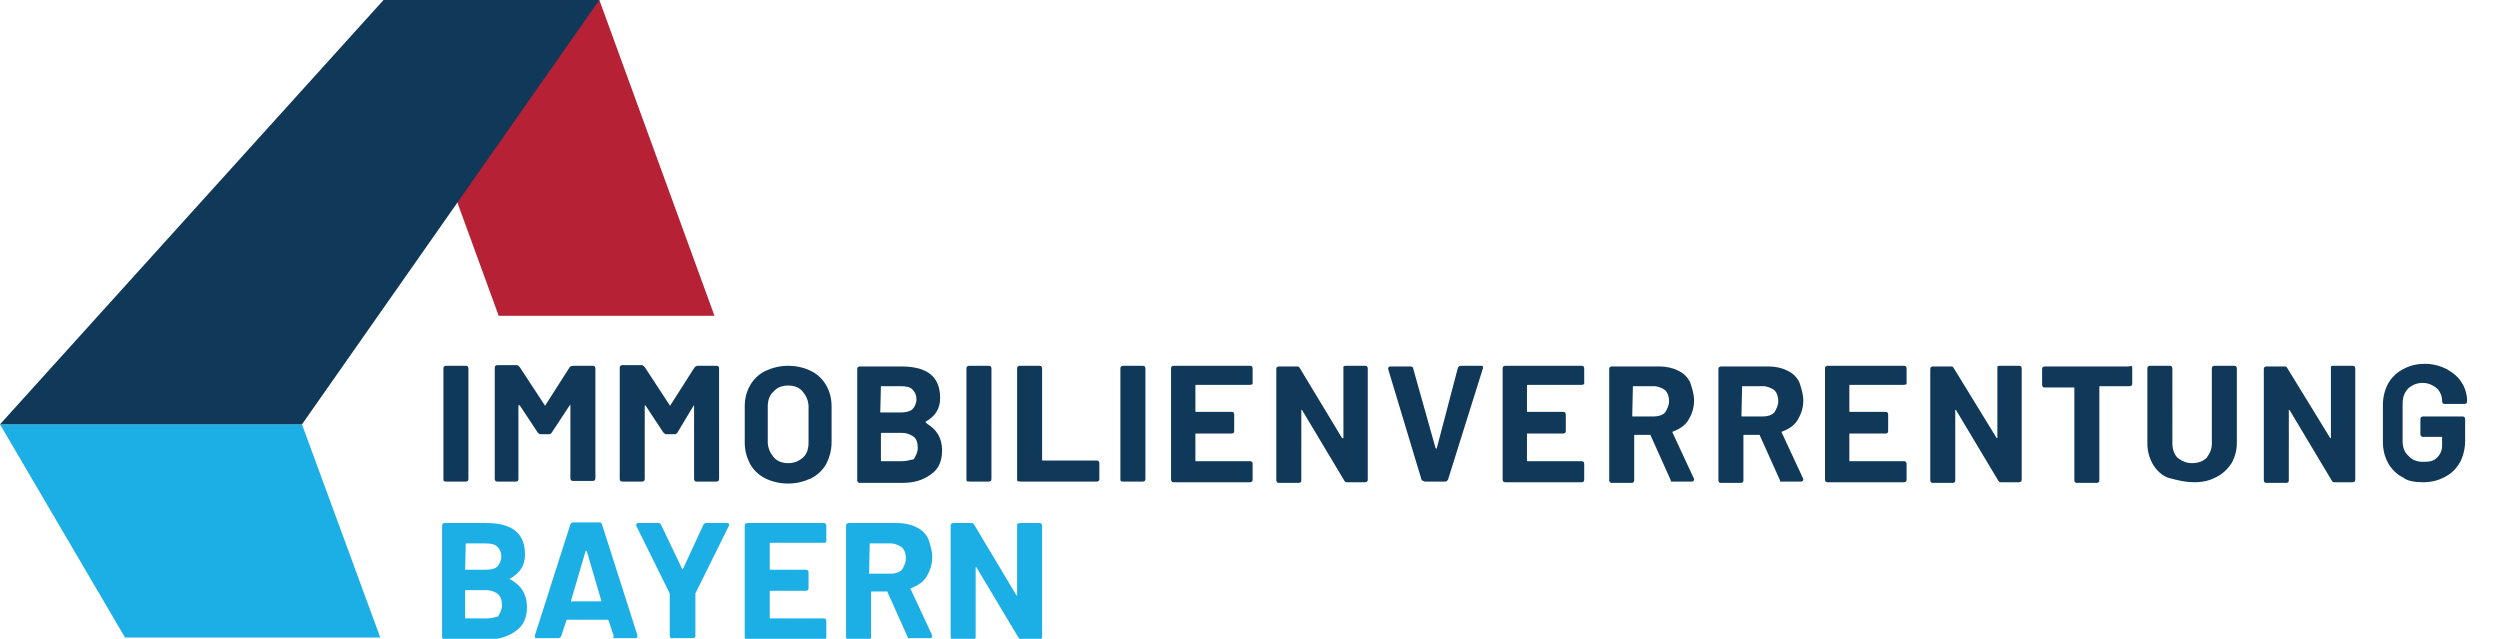
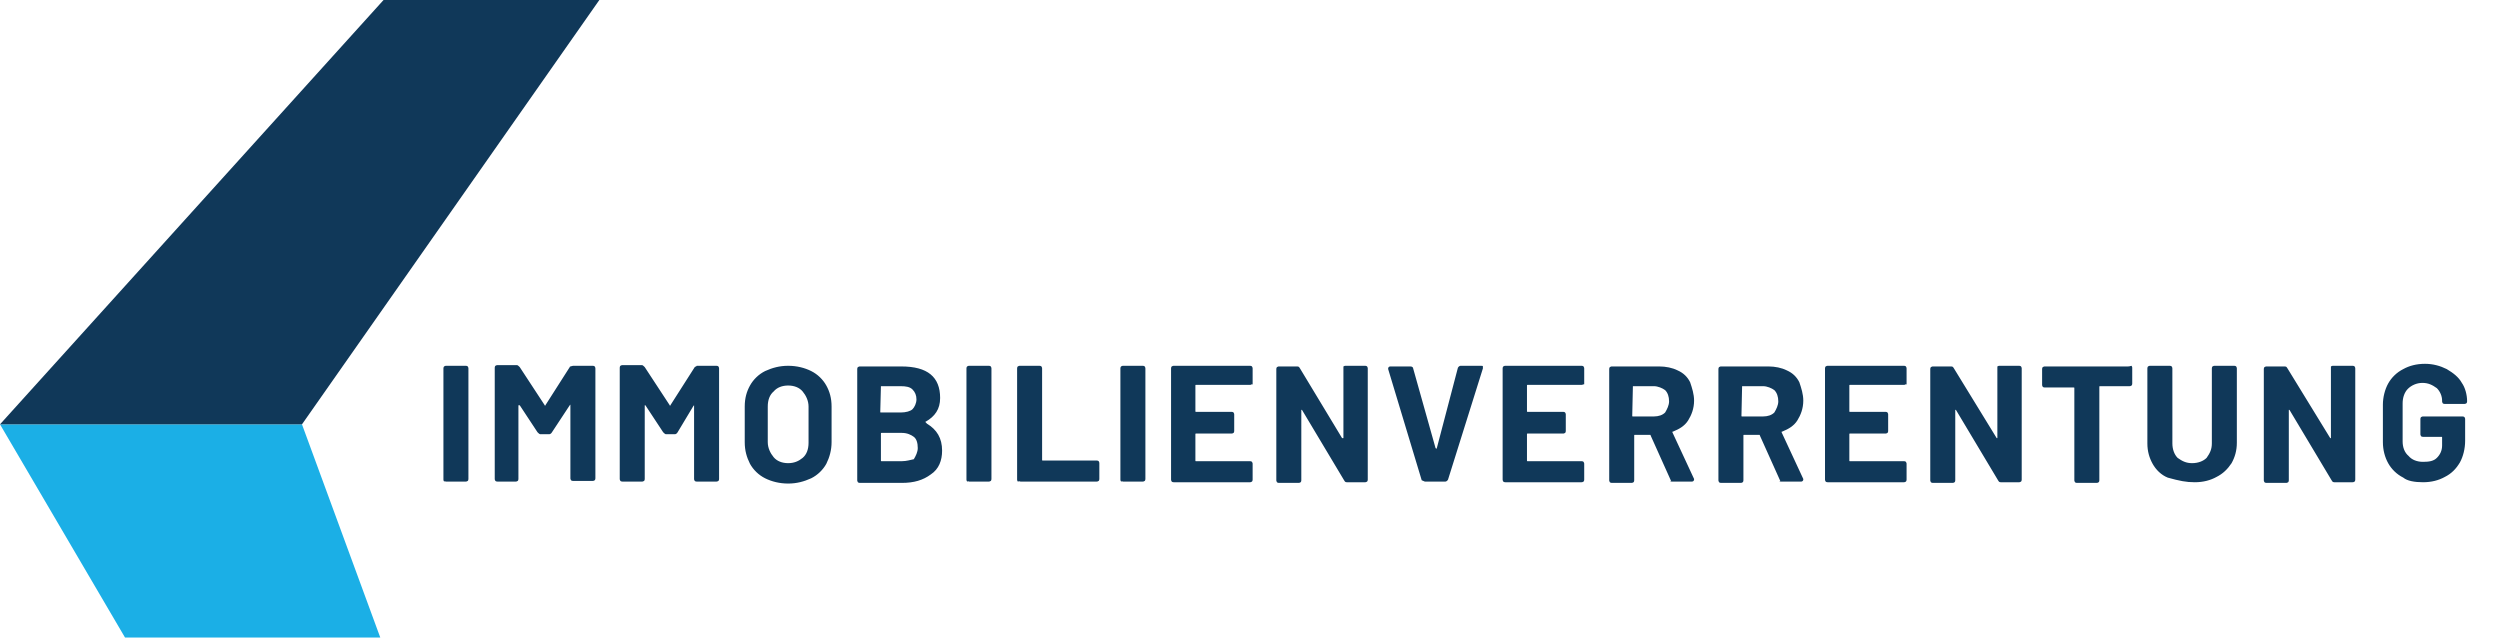
<svg xmlns="http://www.w3.org/2000/svg" id="Ebene_1" x="0px" y="0px" viewBox="0 0 380 97.1" style="enable-background:new 0 0 380 97.1;" xml:space="preserve">
  <style type="text/css">
	.st0{fill:#B62136;}
	.st1{fill:#103859;}
	.st2{fill:#1BAFE6;}
</style>
  <g>
-     <polygon class="st0" points="58.3,0 75.8,48 108.6,48 91.1,0  " />
    <path class="st1" d="M67.8,73.2h3c0.1,0,0.1,0,0.3-0.1c0,0,0.1-0.1,0.1-0.3V56c0-0.1,0-0.1-0.1-0.3c0,0-0.1-0.1-0.3-0.1h-3   c-0.1,0-0.1,0-0.3,0.1c0,0-0.1,0.1-0.1,0.3v16.9c0,0.1,0,0.1,0.1,0.3C67.5,73.1,67.7,73.2,67.8,73.2L67.8,73.2L67.8,73.2z    M86.6,55.8l-3.7,5.8c0,0.1-0.1,0.1-0.1,0L79,55.8c-0.1-0.1-0.3-0.3-0.4-0.3h-3c-0.1,0-0.1,0-0.3,0.1c0,0-0.1,0.1-0.1,0.3v16.9   c0,0.1,0,0.1,0.1,0.3c0,0,0.1,0.1,0.3,0.1h2.8c0.1,0,0.1,0,0.3-0.1c0,0,0.1-0.1,0.1-0.3V61.7c0-0.1,0-0.1,0-0.1H79l2.7,4.1   c0.1,0.1,0.3,0.3,0.4,0.3h1.4c0.1,0,0.3-0.1,0.4-0.3l2.7-4.1l0.1-0.1c0,0,0,0,0,0.1v11.1c0,0.1,0,0.1,0.1,0.3c0,0,0.1,0.1,0.3,0.1   h3c0.1,0,0.1,0,0.3-0.1c0,0,0.1-0.1,0.1-0.3V56c0-0.1,0-0.1-0.1-0.3c0,0-0.1-0.1-0.3-0.1h-3C86.7,55.7,86.6,55.7,86.6,55.8   L86.6,55.8L86.6,55.8z M105.6,55.8l-3.7,5.8c0,0.1-0.1,0.1-0.1,0L98,55.8c-0.1-0.1-0.3-0.3-0.4-0.3h-3c-0.1,0-0.1,0-0.3,0.1   c0,0-0.1,0.1-0.1,0.3v16.9c0,0.1,0,0.1,0.1,0.3c0,0,0.1,0.1,0.3,0.1h3c0.1,0,0.1,0,0.3-0.1c0,0,0.1-0.1,0.1-0.3V61.7   c0-0.1,0-0.1,0-0.1h0.1l2.7,4.1c0.1,0.1,0.3,0.3,0.4,0.3h1.4c0.1,0,0.3-0.1,0.4-0.3l2.4-4l0.1-0.1c0,0,0,0,0,0.1v11.1   c0,0.1,0,0.1,0.1,0.3c0,0,0.1,0.1,0.3,0.1h3c0.1,0,0.1,0,0.3-0.1c0,0,0.1-0.1,0.1-0.3V56c0-0.1,0-0.1-0.1-0.3c0,0-0.1-0.1-0.3-0.1   h-3C105.9,55.7,105.7,55.7,105.6,55.8L105.6,55.8L105.6,55.8z M119.8,73.5c1.3,0,2.4-0.3,3.5-0.8c1-0.5,1.8-1.3,2.3-2.2   c0.5-1,0.8-2.1,0.8-3.3v-5.4c0-1.3-0.3-2.3-0.8-3.2c-0.5-0.9-1.3-1.7-2.3-2.2c-1-0.5-2.2-0.8-3.5-0.8c-1.3,0-2.4,0.3-3.5,0.8   c-1,0.5-1.8,1.3-2.3,2.2s-0.8,1.9-0.8,3.2v5.4c0,1.3,0.3,2.3,0.8,3.3c0.5,0.9,1.3,1.7,2.3,2.2C117.3,73.2,118.5,73.5,119.8,73.5   L119.8,73.5L119.8,73.5z M119.8,70.4c-0.9,0-1.7-0.3-2.2-0.9c-0.5-0.6-0.9-1.4-0.9-2.3v-5.4c0-1,0.3-1.8,0.9-2.3   c0.5-0.6,1.3-0.9,2.2-0.9c0.9,0,1.7,0.3,2.2,0.9c0.5,0.6,0.9,1.4,0.9,2.3v5.5c0,1-0.3,1.8-0.9,2.3   C121.4,70.1,120.7,70.4,119.8,70.4L119.8,70.4L119.8,70.4z M140.7,64.1c1.4-0.8,2.2-1.9,2.2-3.6c0-3.2-1.9-4.8-5.9-4.8h-6.3   c-0.1,0-0.1,0-0.3,0.1c0,0-0.1,0.1-0.1,0.3v16.9c0,0.1,0,0.1,0.1,0.3c0,0,0.1,0.1,0.3,0.1h6.4c1.8,0,3.2-0.4,4.4-1.3   c1.2-0.8,1.7-2.1,1.7-3.6c0-1.9-0.8-3.2-2.3-4.1C140.6,64.1,140.6,64.1,140.7,64.1L140.7,64.1L140.7,64.1z M133.9,58.7h3   c0.8,0,1.4,0.1,1.8,0.5c0.4,0.4,0.6,0.9,0.6,1.5c0,0.6-0.3,1.2-0.6,1.5s-1,0.5-1.8,0.5h-3c-0.1,0-0.1,0-0.1-0.1L133.9,58.7   C133.8,58.7,133.9,58.7,133.9,58.7L133.9,58.7L133.9,58.7z M137.1,70.1H134c-0.1,0-0.1,0-0.1-0.1v-4.1c0-0.1,0-0.1,0.1-0.1h3.1   c0.8,0,1.4,0.3,1.8,0.6s0.6,0.9,0.6,1.7c0,0.6-0.3,1.2-0.6,1.7C138.4,69.9,137.8,70.1,137.1,70.1L137.1,70.1L137.1,70.1z    M147.3,73.2h3c0.1,0,0.1,0,0.3-0.1c0,0,0.1-0.1,0.1-0.3V56c0-0.1,0-0.1-0.1-0.3c0,0-0.1-0.1-0.3-0.1h-3c-0.1,0-0.1,0-0.3,0.1   c0,0-0.1,0.1-0.1,0.3v16.9c0,0.1,0,0.1,0.1,0.3C147.2,73.1,147.3,73.2,147.3,73.2L147.3,73.2L147.3,73.2z M155.1,73.2h11.6   c0.1,0,0.1,0,0.3-0.1c0,0,0.1-0.1,0.1-0.3v-2.4c0-0.1,0-0.1-0.1-0.3c0,0-0.1-0.1-0.3-0.1h-8.2c-0.1,0-0.1,0-0.1-0.1V56   c0-0.1,0-0.1-0.1-0.3c0,0-0.1-0.1-0.3-0.1h-3c-0.1,0-0.1,0-0.3,0.1c0,0-0.1,0.1-0.1,0.3v16.9c0,0.1,0,0.1,0.1,0.3   C155,73.1,155.1,73.2,155.1,73.2L155.1,73.2L155.1,73.2z M170.7,73.2h3c0.1,0,0.1,0,0.3-0.1c0,0,0.1-0.1,0.1-0.3V56   c0-0.1,0-0.1-0.1-0.3c0,0-0.1-0.1-0.3-0.1h-3c-0.1,0-0.1,0-0.3,0.1c0,0-0.1,0.1-0.1,0.3v16.9c0,0.1,0,0.1,0.1,0.3   C170.6,73.1,170.6,73.2,170.7,73.2L170.7,73.2L170.7,73.2z M190.4,58.4V56c0-0.1,0-0.1-0.1-0.3c0,0-0.1-0.1-0.3-0.1h-11.6   c-0.1,0-0.1,0-0.3,0.1c0,0-0.1,0.1-0.1,0.3v16.9c0,0.1,0,0.1,0.1,0.3c0,0,0.1,0.1,0.3,0.1H190c0.1,0,0.1,0,0.3-0.1   c0,0,0.1-0.1,0.1-0.3v-2.4c0-0.1,0-0.1-0.1-0.3c0,0-0.1-0.1-0.3-0.1h-8.2c-0.1,0-0.1,0-0.1-0.1v-4c0-0.1,0-0.1,0.1-0.1h5.4   c0.1,0,0.1,0,0.3-0.1c0,0,0.1-0.1,0.1-0.3V63c0-0.1,0-0.1-0.1-0.3c0,0-0.1-0.1-0.3-0.1h-5.4c-0.1,0-0.1,0-0.1-0.1v-3.9   c0-0.1,0-0.1,0.1-0.1h8.2c0.1,0,0.1,0,0.3-0.1C190.4,58.5,190.4,58.4,190.4,58.4L190.4,58.4L190.4,58.4z M204.2,56v10.5   c0,0.1,0,0.1,0,0.1H204L197.6,56c-0.1-0.1-0.1-0.3-0.4-0.3h-2.8c-0.1,0-0.1,0-0.3,0.1c0,0-0.1,0.1-0.1,0.3v16.9   c0,0.1,0,0.1,0.1,0.3c0,0,0.1,0.1,0.3,0.1h3c0.1,0,0.1,0,0.3-0.1c0,0,0.1-0.1,0.1-0.3V62.4c0-0.1,0-0.1,0-0.1h0.1l6.4,10.7   c0.1,0.1,0.1,0.3,0.4,0.3h2.8c0.1,0,0.1,0,0.3-0.1c0,0,0.1-0.1,0.1-0.3V56c0-0.1,0-0.1-0.1-0.3c0,0-0.1-0.1-0.3-0.1h-3   c-0.1,0-0.1,0-0.3,0.1C204.2,55.8,204.2,55.8,204.2,56L204.2,56L204.2,56z M216.6,73.2h3.1c0.1,0,0.3-0.1,0.4-0.3l5.3-16.9   c0-0.1,0-0.1,0-0.3c0-0.1-0.1-0.1-0.3-0.1H222c-0.1,0-0.3,0.1-0.4,0.3l-3.2,12.2c0,0,0,0.1-0.1,0.1c0,0,0,0-0.1-0.1L214.8,56   c0-0.1-0.1-0.3-0.4-0.3h-3.1c-0.1,0-0.3,0.1-0.3,0.3v0.1l5.1,16.9C216.4,73.1,216.5,73.2,216.6,73.2L216.6,73.2L216.6,73.2z    M240.8,58.4V56c0-0.1,0-0.1-0.1-0.3c0,0-0.1-0.1-0.3-0.1h-11.6c-0.1,0-0.1,0-0.3,0.1c0,0-0.1,0.1-0.1,0.3v16.9   c0,0.1,0,0.1,0.1,0.3c0,0,0.1,0.1,0.3,0.1h11.6c0.1,0,0.1,0,0.3-0.1c0,0,0.1-0.1,0.1-0.3v-2.4c0-0.1,0-0.1-0.1-0.3   c0,0-0.1-0.1-0.3-0.1h-8.2c-0.1,0-0.1,0-0.1-0.1v-4c0-0.1,0-0.1,0.1-0.1h5.4c0.1,0,0.1,0,0.3-0.1c0,0,0.1-0.1,0.1-0.3V63   c0-0.1,0-0.1-0.1-0.3c0,0-0.1-0.1-0.3-0.1h-5.4c-0.1,0-0.1,0-0.1-0.1v-3.9c0-0.1,0-0.1,0.1-0.1h8.2c0.1,0,0.1,0,0.3-0.1   C240.7,58.5,240.8,58.4,240.8,58.4L240.8,58.4L240.8,58.4z M254.1,73.2h3.1c0.1,0,0.3-0.1,0.3-0.3v-0.1l-3.3-7.1   c0-0.1,0-0.1,0.1-0.1c1-0.4,1.8-0.9,2.3-1.7c0.5-0.8,0.9-1.8,0.9-3c0-1-0.3-1.9-0.6-2.8c-0.4-0.8-1-1.4-1.9-1.8   c-0.8-0.4-1.8-0.6-2.8-0.6h-7.2c-0.1,0-0.1,0-0.3,0.1c0,0-0.1,0.1-0.1,0.3v16.9c0,0.1,0,0.1,0.1,0.3c0,0,0.1,0.1,0.3,0.1h3   c0.1,0,0.1,0,0.3-0.1c0,0,0.1-0.1,0.1-0.3v-6.8c0-0.1,0-0.1,0.1-0.1h2.3c0.1,0,0.1,0,0.1,0.1l3.1,6.9   C253.8,73.1,253.9,73.2,254.1,73.2L254.1,73.2L254.1,73.2z M248.2,58.7h3.2c0.6,0,1.3,0.3,1.7,0.6c0.4,0.4,0.6,1,0.6,1.7   c0,0.6-0.3,1.2-0.6,1.7c-0.4,0.4-1,0.6-1.7,0.6h-3.2c-0.1,0-0.1,0-0.1-0.1L248.2,58.7C248,58.7,248,58.7,248.2,58.7L248.2,58.7   L248.2,58.7z M270.7,73.2h3.1c0.1,0,0.3-0.1,0.3-0.3v-0.1l-3.3-7.1c0-0.1,0-0.1,0.1-0.1c1-0.4,1.8-0.9,2.3-1.7s0.9-1.8,0.9-3   c0-1-0.3-1.9-0.6-2.8c-0.4-0.8-1-1.4-1.9-1.8c-0.8-0.4-1.8-0.6-2.8-0.6h-7.2c-0.1,0-0.1,0-0.3,0.1c0,0-0.1,0.1-0.1,0.3v16.9   c0,0.1,0,0.1,0.1,0.3c0,0,0.1,0.1,0.3,0.1h3c0.1,0,0.1,0,0.3-0.1c0,0,0.1-0.1,0.1-0.3v-6.8c0-0.1,0-0.1,0.1-0.1h2.3   c0.1,0,0.1,0,0.1,0.1l3.1,6.9C270.4,73.1,270.5,73.2,270.7,73.2L270.7,73.2L270.7,73.2z M264.8,58.7h3.2c0.6,0,1.3,0.3,1.7,0.6   c0.4,0.4,0.6,1,0.6,1.7c0,0.6-0.3,1.2-0.6,1.7c-0.4,0.4-1,0.6-1.7,0.6h-3.2c-0.1,0-0.1,0-0.1-0.1L264.8,58.7   C264.6,58.7,264.6,58.7,264.8,58.7L264.8,58.7L264.8,58.7z M289.8,58.4V56c0-0.1,0-0.1-0.1-0.3c0,0-0.1-0.1-0.3-0.1h-11.6   c-0.1,0-0.1,0-0.3,0.1c0,0-0.1,0.1-0.1,0.3v16.9c0,0.1,0,0.1,0.1,0.3c0,0,0.1,0.1,0.3,0.1h11.6c0.1,0,0.1,0,0.3-0.1   c0,0,0.1-0.1,0.1-0.3v-2.4c0-0.1,0-0.1-0.1-0.3c0,0-0.1-0.1-0.3-0.1h-8.2c-0.1,0-0.1,0-0.1-0.1v-4c0-0.1,0-0.1,0.1-0.1h5.4   c0.1,0,0.1,0,0.3-0.1c0,0,0.1-0.1,0.1-0.3V63c0-0.1,0-0.1-0.1-0.3c0,0-0.1-0.1-0.3-0.1h-5.4c-0.1,0-0.1,0-0.1-0.1v-3.9   c0-0.1,0-0.1,0.1-0.1h8.2c0.1,0,0.1,0,0.3-0.1C289.8,58.5,289.8,58.4,289.8,58.4L289.8,58.4L289.8,58.4z M303.6,56v10.5   c0,0.1,0,0.1,0,0.1h-0.1L297,56c-0.1-0.1-0.1-0.3-0.4-0.3h-2.8c-0.1,0-0.1,0-0.3,0.1c0,0-0.1,0.1-0.1,0.3v16.9c0,0.1,0,0.1,0.1,0.3   c0,0,0.1,0.1,0.3,0.1h3c0.1,0,0.1,0,0.3-0.1c0,0,0.1-0.1,0.1-0.3V62.4c0-0.1,0-0.1,0-0.1h0.1l6.4,10.7c0.1,0.1,0.1,0.3,0.4,0.3h2.8   c0.1,0,0.1,0,0.3-0.1c0,0,0.1-0.1,0.1-0.3V56c0-0.1,0-0.1-0.1-0.3c0,0-0.1-0.1-0.3-0.1h-3c-0.1,0-0.1,0-0.3,0.1   C303.6,55.8,303.6,55.8,303.6,56L303.6,56L303.6,56z M323.4,55.7h-12.6c-0.1,0-0.1,0-0.3,0.1c0,0-0.1,0.1-0.1,0.3v2.4   c0,0.1,0,0.1,0.1,0.3c0,0,0.1,0.1,0.3,0.1h4.4c0.1,0,0.1,0,0.1,0.1v14c0,0.1,0,0.1,0.1,0.3c0,0,0.1,0.1,0.3,0.1h3   c0.1,0,0.1,0,0.3-0.1c0,0,0.1-0.1,0.1-0.3V58.8c0-0.1,0-0.1,0.1-0.1h4.5c0.1,0,0.1,0,0.3-0.1c0,0,0.1-0.1,0.1-0.3v-2.4   c0-0.1,0-0.1-0.1-0.3C323.7,55.7,323.5,55.7,323.4,55.7L323.4,55.7L323.4,55.7z M333.6,73.3c1.3,0,2.4-0.3,3.3-0.8   c1-0.5,1.7-1.2,2.3-2.1c0.5-0.9,0.8-1.9,0.8-3.1V56c0-0.1,0-0.1-0.1-0.3c0,0-0.1-0.1-0.3-0.1h-3c-0.1,0-0.1,0-0.3,0.1   c0,0-0.1,0.1-0.1,0.3v11.4c0,0.9-0.3,1.5-0.8,2.2c-0.5,0.5-1.3,0.8-2.2,0.8s-1.5-0.3-2.2-0.8c-0.5-0.5-0.8-1.3-0.8-2.2V56   c0-0.1,0-0.1-0.1-0.3c0,0-0.1-0.1-0.3-0.1h-3c-0.1,0-0.1,0-0.3,0.1c0,0-0.1,0.1-0.1,0.3v11.4c0,1.2,0.3,2.2,0.8,3.1   c0.5,0.9,1.3,1.7,2.3,2.1C331.3,73.1,332.3,73.3,333.6,73.3L333.6,73.3L333.6,73.3z M354.3,56v10.5c0,0.1,0,0.1,0,0.1h-0.1   L347.7,56c-0.1-0.1-0.1-0.3-0.4-0.3h-2.8c-0.1,0-0.1,0-0.3,0.1c0,0-0.1,0.1-0.1,0.3v16.9c0,0.1,0,0.1,0.1,0.3c0,0,0.1,0.1,0.3,0.1   h3c0.1,0,0.1,0,0.3-0.1c0,0,0.1-0.1,0.1-0.3V62.4c0-0.1,0-0.1,0-0.1h0.1l6.4,10.7c0.1,0.1,0.1,0.3,0.4,0.3h2.8c0.1,0,0.1,0,0.3-0.1   c0,0,0.1-0.1,0.1-0.3V56c0-0.1,0-0.1-0.1-0.3c0,0-0.1-0.1-0.3-0.1h-3c-0.1,0-0.1,0-0.3,0.1C354.3,55.8,354.3,55.8,354.3,56   L354.3,56L354.3,56z M368.3,73.3c1.3,0,2.4-0.3,3.3-0.8c1-0.5,1.7-1.2,2.3-2.2c0.5-0.9,0.8-2.1,0.8-3.3v-3.3c0-0.1,0-0.1-0.1-0.3   c0,0-0.1-0.1-0.3-0.1h-6c-0.1,0-0.1,0-0.3,0.1c0,0-0.1,0.1-0.1,0.3V66c0,0.1,0,0.1,0.1,0.3c0,0,0.1,0.1,0.3,0.1h2.8   c0.1,0,0.1,0,0.1,0.1v1.2c0,0.8-0.3,1.4-0.8,1.9c-0.5,0.5-1.2,0.6-2.1,0.6c-0.9,0-1.7-0.3-2.2-0.9c-0.6-0.5-0.9-1.3-0.9-2.2v-5.8   c0-0.9,0.3-1.7,0.8-2.2c0.5-0.5,1.3-0.9,2.2-0.9c0.9,0,1.5,0.3,2.2,0.8c0.5,0.5,0.8,1.2,0.8,1.9v0.1c0,0.1,0,0.1,0.1,0.3   c0,0,0.1,0.1,0.3,0.1h3c0.1,0,0.1,0,0.3-0.1c0,0,0.1-0.1,0.1-0.3V61c0-1-0.3-2.1-0.8-2.8c-0.5-0.9-1.3-1.5-2.3-2.1   c-1-0.5-2.1-0.8-3.3-0.8c-1.3,0-2.4,0.3-3.3,0.8c-1,0.5-1.8,1.3-2.3,2.2c-0.5,0.9-0.8,2.1-0.8,3.2v5.7c0,1.2,0.3,2.3,0.8,3.2   c0.5,0.9,1.3,1.7,2.3,2.2C365.9,73.1,367,73.3,368.3,73.3L368.3,73.3L368.3,73.3z" />
-     <path class="st2" d="M77.6,87.9c1.4-0.8,2.2-1.9,2.2-3.6c0-3.2-1.9-4.8-5.9-4.8h-6.3c-0.1,0-0.1,0-0.3,0.1c0,0-0.1,0.1-0.1,0.3   v16.9c0,0.1,0,0.1,0.1,0.3c0,0,0.1,0.1,0.3,0.1H74c1.8,0,3.2-0.4,4.4-1.3c1.2-0.8,1.7-2.1,1.7-3.6c0-1.9-0.8-3.2-2.3-4.1   C77.4,88,77.4,88,77.6,87.9L77.6,87.9L77.6,87.9z M70.8,82.6h3c0.8,0,1.4,0.1,1.8,0.5c0.4,0.4,0.6,0.9,0.6,1.5   c0,0.6-0.3,1.2-0.6,1.5c-0.4,0.4-1,0.5-1.8,0.5h-3c-0.1,0-0.1,0-0.1-0.1L70.8,82.6C70.6,82.6,70.8,82.6,70.8,82.6L70.8,82.6   L70.8,82.6z M74,94h-3.2c-0.1,0-0.1,0-0.1-0.1v-4.1c0-0.1,0-0.1,0.1-0.1h3.1c0.8,0,1.4,0.3,1.8,0.6c0.4,0.4,0.6,0.9,0.6,1.7   c0,0.6-0.3,1.2-0.6,1.7C75.3,93.8,74.7,94,74,94L74,94L74,94z M93.4,97h3.2c0.1,0,0.3-0.1,0.3-0.3v-0.1l-5.4-16.9   c0-0.1-0.1-0.3-0.4-0.3h-4c-0.1,0-0.3,0.1-0.4,0.3l-5.4,16.9c0,0.1,0,0.3,0,0.3s0.1,0.1,0.3,0.1h3.3c0.1,0,0.3-0.1,0.4-0.3l0.8-2.4   c0-0.1,0.1-0.1,0.1-0.1h6.2c0,0,0.1,0,0.1,0.1l0.8,2.4C93.1,97,93.3,97,93.4,97L93.4,97L93.4,97z M86.8,91.3l2.2-7.5   c0,0,0-0.1,0.1-0.1c0,0,0,0,0.1,0.1l2.2,7.5c0,0.1,0,0.1-0.1,0.1H87C86.8,91.5,86.8,91.5,86.8,91.3L86.8,91.3L86.8,91.3z M102.3,97   h3c0.1,0,0.1,0,0.3-0.1c0,0,0.1-0.1,0.1-0.3v-6.3c0-0.1,0-0.1,0-0.1l5.1-10.3c0-0.1,0-0.3,0-0.3s-0.1-0.1-0.3-0.1h-3.2   c-0.1,0-0.3,0.1-0.4,0.3l-3.1,6.7c0,0.1-0.1,0.1-0.1,0l-3.2-6.7c-0.1-0.1-0.1-0.3-0.4-0.3H97c-0.1,0-0.3,0.1-0.3,0.3v0.1l5.1,10.3   v0.1v6.3c0,0.1,0,0.1,0.1,0.3S102.1,97,102.3,97L102.3,97L102.3,97z M125.6,82.3v-2.4c0-0.1,0-0.1-0.1-0.3c0,0-0.1-0.1-0.3-0.1   h-11.6c-0.1,0-0.1,0-0.3,0.1c0,0-0.1,0.1-0.1,0.3v16.9c0,0.1,0,0.1,0.1,0.3c0,0,0.1,0.1,0.3,0.1h11.6c0.1,0,0.1,0,0.3-0.1   c0,0,0.1-0.1,0.1-0.3v-2.4c0-0.1,0-0.1-0.1-0.3c0,0-0.1-0.1-0.3-0.1h-8.1c-0.1,0-0.1,0-0.1-0.1v-4c0-0.1,0-0.1,0.1-0.1h5.4   c0.1,0,0.1,0,0.3-0.1c0,0,0.1-0.1,0.1-0.3v-2.4c0-0.1,0-0.1-0.1-0.3c0,0-0.1-0.1-0.3-0.1h-5.4c-0.1,0-0.1,0-0.1-0.1v-3.9   c0-0.1,0-0.1,0.1-0.1h8.2c0.1,0,0.1,0,0.3-0.1C125.6,82.5,125.6,82.3,125.6,82.3L125.6,82.3L125.6,82.3z M138.3,97h3.1   c0.1,0,0.3-0.1,0.3-0.3v-0.1l-3.3-7.1c0-0.1,0-0.1,0.1-0.1c1-0.4,1.8-0.9,2.3-1.7c0.5-0.8,0.9-1.8,0.9-3c0-1-0.3-1.9-0.6-2.8   c-0.4-0.8-1-1.4-1.9-1.8c-0.8-0.4-1.8-0.6-2.8-0.6H129c-0.1,0-0.1,0-0.3,0.1c0,0-0.1,0.1-0.1,0.3v16.9c0,0.1,0,0.1,0.1,0.3   c0,0,0.1,0.1,0.3,0.1h3c0.1,0,0.1,0,0.3-0.1c0,0,0.1-0.1,0.1-0.3v-6.8c0-0.1,0-0.1,0.1-0.1h2.3c0.1,0,0.1,0,0.1,0.1l3.1,6.9   C137.9,97,138,97,138.3,97L138.3,97L138.3,97z M132.2,82.6h3.2c0.6,0,1.3,0.3,1.7,0.6c0.4,0.4,0.6,1,0.6,1.7c0,0.6-0.3,1.2-0.6,1.7   c-0.4,0.4-1,0.6-1.7,0.6h-3.2c-0.1,0-0.1,0-0.1-0.1L132.2,82.6C132.1,82.6,132.2,82.6,132.2,82.6L132.2,82.6L132.2,82.6z    M154.6,79.9v10.5c0,0.1,0,0.1,0,0.1h-0.1l-6.4-10.7c-0.1-0.1-0.1-0.3-0.4-0.3h-2.8c-0.1,0-0.1,0-0.3,0.1c0,0-0.1,0.1-0.1,0.3v16.9   c0,0.1,0,0.1,0.1,0.3c0,0,0.1,0.1,0.3,0.1h3c0.1,0,0.1,0,0.3-0.1c0,0,0.1-0.1,0.1-0.3V86.3c0-0.1,0-0.1,0-0.1h0.1l6.4,10.7   c0.1,0.1,0.1,0.3,0.4,0.3h2.8c0.1,0,0.1,0,0.3-0.1c0,0,0.1-0.1,0.1-0.3V79.9c0-0.1,0-0.1-0.1-0.3c0,0-0.1-0.1-0.3-0.1h-3   c-0.1,0-0.1,0-0.3,0.1C154.6,79.6,154.6,79.8,154.6,79.9L154.6,79.9L154.6,79.9z" />
    <polygon class="st2" points="57.8,96.9 45.9,64.5 0,64.5 19,96.9  " />
    <polygon class="st1" points="58.3,0 0,64.5 45.9,64.5 91.1,0  " />
  </g>
-   <path class="st0" d="M556.5-142.2h31.7c1.8,0,3.2-1.4,3.2-3.2c0-10.5-8.5-19.1-19.1-19.1c-10.5,0-19.1,8.5-19.1,19.1  C553.3-143.6,554.8-142.2,556.5-142.2z M572.4-158c5.9,0,10.8,4,12.3,9.5h-24.5C561.6-154,566.5-158,572.4-158z" />
-   <path class="st1" d="M575.5-104.4h-17.2c-1.8,0-3.2,1.4-3.2,3.2v32.1h-34.7v-11.6h10.3c1.8,0,3.2-1.4,3.2-3.2c0-1.8-1.4-3.2-3.2-3.2  h-10.3v-38.1h104v15.8c0,1.8,1.4,3.2,3.2,3.2s3.2-1.4,3.2-3.2v-15.8h9.1l0,0c1.8,0,3.2-1.4,3.2-3.2c0-0.7-0.2-1.4-0.7-1.9  l-30.5-47.8c-0.6-0.9-1.6-1.5-2.7-1.5h-73.5c-1.1,0-2.1,0.6-2.7,1.5l-30.7,48c-0.6,1-0.7,2.2-0.1,3.3c0.6,1,1.6,1.7,2.8,1.7h9.1  v59.3c0,1.8,1.4,3.2,3.2,3.2h50.1c1.8,0,3.2-1.4,3.2-3.2c0-1.8-1.4-3.2-3.2-3.2h-5.7v-28.9h14c1.8,0,3.2-1.4,3.2-3.2  C578.7-103,577.2-104.4,575.5-104.4z M537.4-173.2h70l26.6,41.6H510.8L537.4-173.2z" />
+   <path class="st0" d="M556.5-142.2h31.7c1.8,0,3.2-1.4,3.2-3.2c0-10.5-8.5-19.1-19.1-19.1c-10.5,0-19.1,8.5-19.1,19.1  z M572.4-158c5.9,0,10.8,4,12.3,9.5h-24.5C561.6-154,566.5-158,572.4-158z" />
  <path class="st2" d="M610.6-100.2c-15.7,0-32.4,5.4-32.4,15.3v31.5c0,9.9,16.7,15.3,32.4,15.3S643-43.5,643-53.4v-31.5  C643-94.8,626.3-100.2,610.6-100.2z M636.6-69c0,3.6-10.1,8.9-26,8.9s-26-5.3-26-8.9v-6.5c6.3,3.9,16.3,5.9,26,5.9s19.7-2,26-5.9  V-69z M610.6-93.8c15.9,0,26,5.3,26,8.9l0,0l0,0c0,0,0,0,0,0.1c0,3.6-10.1,8.9-26,8.9s-26-5.3-26-8.9c0,0,0,0,0-0.1l0,0l0,0  C584.7-88.5,594.8-93.8,610.6-93.8z M610.6-44.5c-15.9,0-26-5.3-26-8.9v-6.2c6.3,3.9,16.3,5.9,26,5.9s19.7-2,26-5.9v6.2  C636.6-49.8,626.5-44.5,610.6-44.5z" />
</svg>